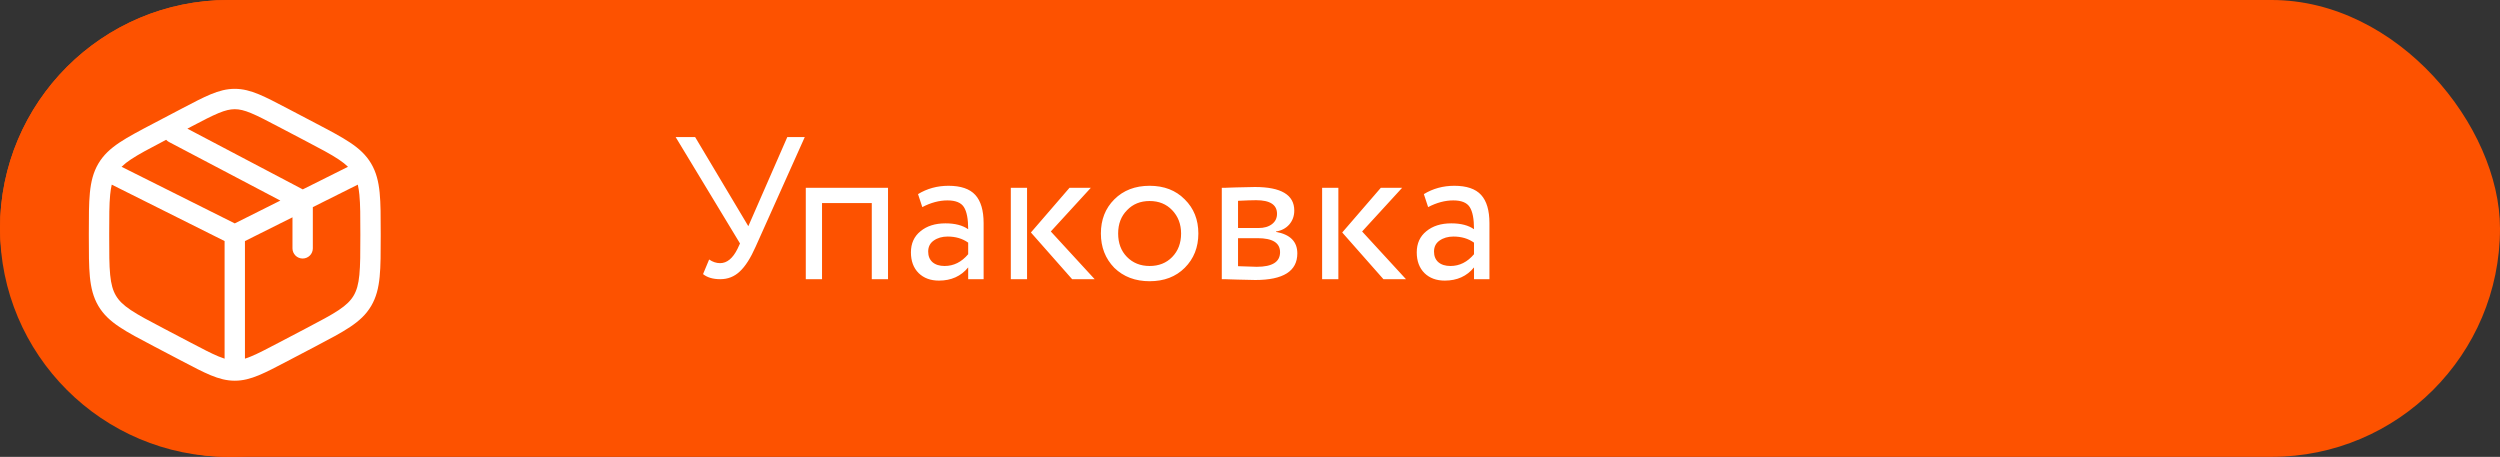
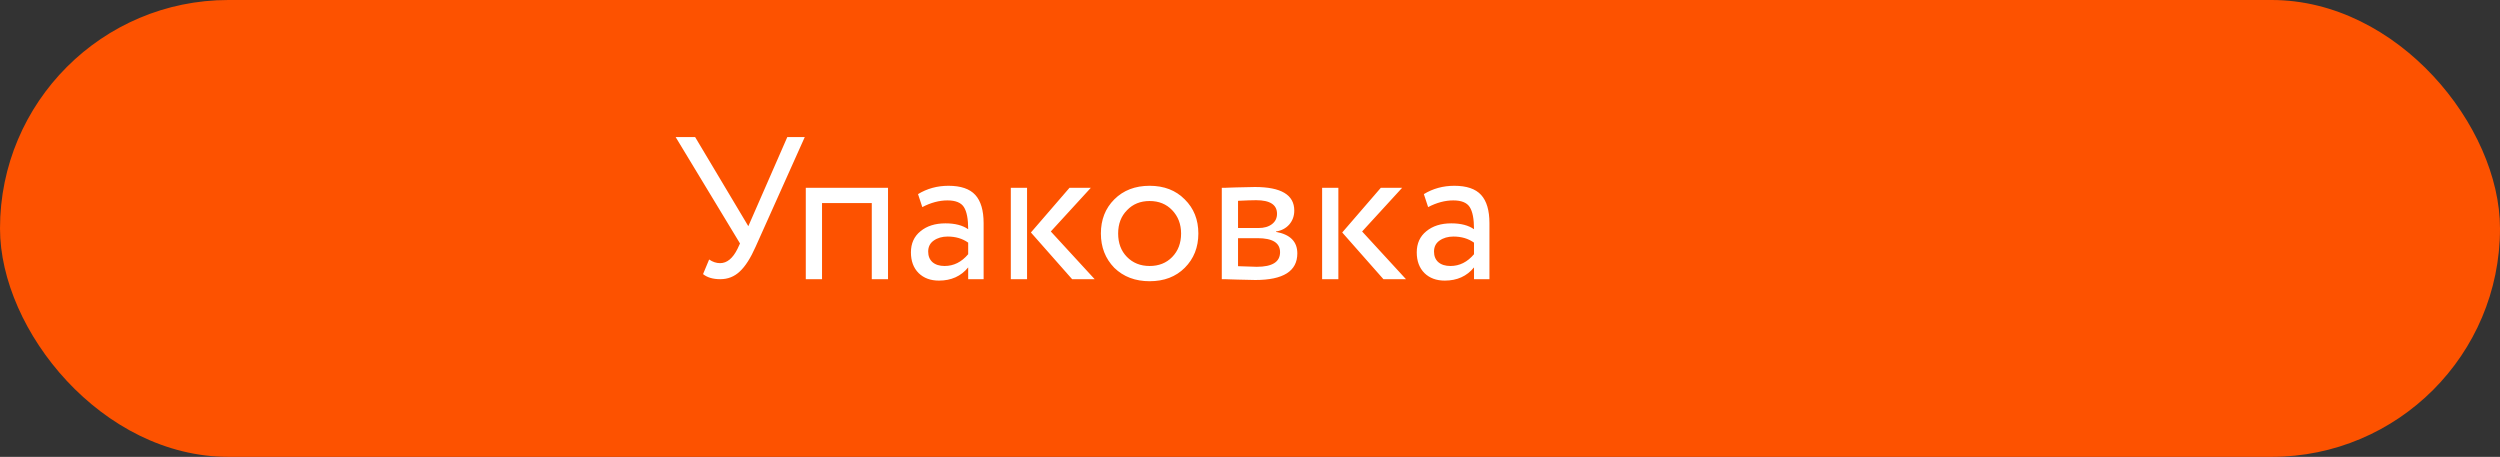
<svg xmlns="http://www.w3.org/2000/svg" width="197" height="36" viewBox="0 0 197 36" fill="none">
  <rect x="0" y="0" width="197" height="36" fill="#333333" stroke="none" />
  <rect width="197" height="36" rx="18" fill="#FD5200" />
-   <circle cx="18" cy="18" r="18" fill="#FD5200" />
  <path d="M62.04 10.8H63.416L59.544 19.44C59.149 20.336 58.733 20.987 58.296 21.392C57.869 21.797 57.357 22 56.76 22C56.184 22 55.731 21.867 55.4 21.6L55.88 20.448C56.157 20.64 56.445 20.736 56.744 20.736C57.288 20.736 57.747 20.357 58.12 19.6L58.312 19.184L53.24 10.8H54.776L58.968 17.824L62.04 10.8ZM69.976 22H68.696V16H64.776V22H63.496V14.8H69.976V22ZM72.677 16.32L72.341 15.296C73.055 14.859 73.855 14.64 74.741 14.64C75.711 14.64 76.415 14.88 76.853 15.36C77.29 15.84 77.509 16.581 77.509 17.584V22H76.293V21.072C75.727 21.765 74.959 22.112 73.989 22.112C73.327 22.112 72.794 21.915 72.389 21.52C71.983 21.115 71.781 20.571 71.781 19.888C71.781 19.184 72.031 18.629 72.533 18.224C73.034 17.808 73.69 17.6 74.501 17.6C75.258 17.6 75.855 17.755 76.293 18.064C76.293 17.253 76.181 16.672 75.957 16.32C75.733 15.968 75.301 15.792 74.661 15.792C74.01 15.792 73.349 15.968 72.677 16.32ZM74.437 20.96C75.151 20.96 75.77 20.651 76.293 20.032V19.12C75.845 18.8 75.306 18.64 74.677 18.64C74.239 18.64 73.871 18.747 73.573 18.96C73.285 19.163 73.141 19.451 73.141 19.824C73.141 20.176 73.253 20.453 73.477 20.656C73.711 20.859 74.031 20.96 74.437 20.96ZM84.276 14.8H85.956L82.804 18.24L86.26 22H84.484L81.236 18.32L84.276 14.8ZM80.932 22H79.652V14.8H80.932V22ZM87.806 21.104C87.102 20.379 86.75 19.477 86.75 18.4C86.75 17.312 87.102 16.416 87.806 15.712C88.521 14.997 89.449 14.64 90.59 14.64C91.731 14.64 92.654 14.997 93.358 15.712C94.073 16.416 94.43 17.312 94.43 18.4C94.43 19.488 94.073 20.389 93.358 21.104C92.654 21.808 91.731 22.16 90.59 22.16C89.46 22.16 88.531 21.808 87.806 21.104ZM88.814 16.56C88.345 17.029 88.11 17.643 88.11 18.4C88.11 19.157 88.34 19.771 88.798 20.24C89.267 20.72 89.865 20.96 90.59 20.96C91.316 20.96 91.907 20.725 92.366 20.256C92.835 19.776 93.07 19.157 93.07 18.4C93.07 17.664 92.835 17.051 92.366 16.56C91.907 16.08 91.316 15.84 90.59 15.84C89.865 15.84 89.273 16.08 88.814 16.56ZM96.277 22V14.8C96.33 14.8 96.405 14.8 96.501 14.8C96.597 14.789 96.736 14.784 96.917 14.784C97.098 14.773 97.264 14.768 97.413 14.768C98.202 14.747 98.693 14.736 98.885 14.736C100.954 14.736 101.989 15.355 101.989 16.592C101.989 17.019 101.856 17.387 101.589 17.696C101.322 17.995 100.976 18.176 100.549 18.24V18.272C101.669 18.475 102.229 19.04 102.229 19.968C102.229 21.365 101.125 22.064 98.917 22.064C98.81 22.064 98.341 22.053 97.509 22.032C97.349 22.032 97.173 22.027 96.981 22.016C96.789 22.016 96.64 22.011 96.533 22C96.426 22 96.341 22 96.277 22ZM99.093 18.768H97.557V20.976C98.325 21.008 98.816 21.024 99.029 21.024C100.256 21.024 100.869 20.64 100.869 19.872C100.869 19.136 100.277 18.768 99.093 18.768ZM98.981 15.776C98.672 15.776 98.197 15.792 97.557 15.824V17.968H99.173C99.61 17.968 99.962 17.867 100.229 17.664C100.496 17.461 100.629 17.189 100.629 16.848C100.629 16.133 100.08 15.776 98.981 15.776ZM108.807 14.8H110.487L107.335 18.24L110.791 22H109.015L105.767 18.32L108.807 14.8ZM105.463 22H104.183V14.8H105.463V22ZM112.536 16.32L112.2 15.296C112.915 14.859 113.715 14.64 114.6 14.64C115.571 14.64 116.275 14.88 116.712 15.36C117.149 15.84 117.368 16.581 117.368 17.584V22H116.152V21.072C115.587 21.765 114.819 22.112 113.848 22.112C113.187 22.112 112.653 21.915 112.248 21.52C111.843 21.115 111.64 20.571 111.64 19.888C111.64 19.184 111.891 18.629 112.392 18.224C112.893 17.808 113.549 17.6 114.36 17.6C115.117 17.6 115.715 17.755 116.152 18.064C116.152 17.253 116.04 16.672 115.816 16.32C115.592 15.968 115.16 15.792 114.52 15.792C113.869 15.792 113.208 15.968 112.536 16.32ZM114.296 20.96C115.011 20.96 115.629 20.651 116.152 20.032V19.12C115.704 18.8 115.165 18.64 114.536 18.64C114.099 18.64 113.731 18.747 113.432 18.96C113.144 19.163 113 19.451 113 19.824C113 20.176 113.112 20.453 113.336 20.656C113.571 20.859 113.891 20.96 114.296 20.96Z" fill="white" />
-   <path fill-rule="evenodd" clip-rule="evenodd" d="M18.5 7C17.853 7 17.257 7.16 16.605 7.43C15.975 7.691 15.244 8.075 14.333 8.553L12.121 9.714C11.003 10.3 10.11 10.77 9.418 11.231C8.703 11.709 8.151 12.212 7.75 12.893C7.35 13.573 7.17 14.309 7.083 15.185C7 16.035 7 17.08 7 18.396V18.604C7 19.92 7 20.965 7.083 21.815C7.17 22.692 7.351 23.427 7.75 24.107C8.151 24.788 8.702 25.291 9.419 25.769C10.109 26.23 11.003 26.7 12.121 27.286L14.333 28.447C15.244 28.925 15.975 29.309 16.605 29.57C17.258 29.84 17.853 30 18.5 30C19.147 30 19.743 29.84 20.395 29.57C21.025 29.309 21.756 28.925 22.667 28.447L24.879 27.287C25.997 26.7 26.89 26.23 27.581 25.769C28.298 25.291 28.849 24.788 29.25 24.107C29.65 23.427 29.83 22.691 29.917 21.815C30 20.965 30 19.92 30 18.605V18.395C30 17.08 30 16.035 29.917 15.185C29.83 14.308 29.649 13.573 29.25 12.893C28.849 12.212 28.298 11.709 27.581 11.231C26.891 10.77 25.997 10.3 24.879 9.714L22.667 8.553C21.756 8.075 21.025 7.691 20.395 7.43C19.742 7.16 19.147 7 18.5 7ZM15.045 9.991C15.997 9.491 16.664 9.143 17.218 8.914C17.758 8.69 18.137 8.605 18.5 8.605C18.864 8.605 19.242 8.69 19.782 8.914C20.336 9.143 21.002 9.491 21.954 9.991L24.094 11.114C25.26 11.725 26.078 12.156 26.691 12.565C26.993 12.767 27.229 12.954 27.422 13.143L23.858 14.924L14.765 10.138L15.045 9.991ZM13.092 11.016L12.906 11.114C11.74 11.725 10.922 12.156 10.31 12.565C10.049 12.734 9.804 12.928 9.579 13.143L18.5 17.604L22.091 15.806L13.313 11.187C13.23 11.143 13.155 11.085 13.092 11.016ZM8.806 14.549C8.752 14.778 8.711 15.038 8.681 15.341C8.606 16.105 8.605 17.071 8.605 18.437V18.562C8.605 19.929 8.605 20.895 8.681 21.658C8.754 22.404 8.895 22.886 9.133 23.293C9.371 23.696 9.714 24.037 10.31 24.435C10.922 24.844 11.74 25.275 12.906 25.886L15.046 27.009C15.998 27.509 16.664 27.857 17.218 28.086C17.394 28.159 17.551 28.217 17.698 28.263V18.995L8.806 14.549ZM19.302 28.262C19.449 28.217 19.606 28.159 19.782 28.086C20.336 27.857 21.002 27.509 21.954 27.009L24.094 25.886C25.26 25.274 26.078 24.844 26.691 24.435C27.286 24.037 27.629 23.696 27.868 23.293C28.107 22.886 28.246 22.405 28.319 21.658C28.394 20.895 28.395 19.929 28.395 18.563V18.438C28.395 17.071 28.395 16.105 28.319 15.342C28.295 15.076 28.253 14.811 28.194 14.55L24.651 16.321V19.57C24.651 19.783 24.567 19.987 24.416 20.137C24.266 20.288 24.062 20.372 23.849 20.372C23.636 20.372 23.432 20.288 23.282 20.137C23.131 19.987 23.047 19.783 23.047 19.57V17.124L19.302 18.996V28.262Z" fill="white" />
</svg>